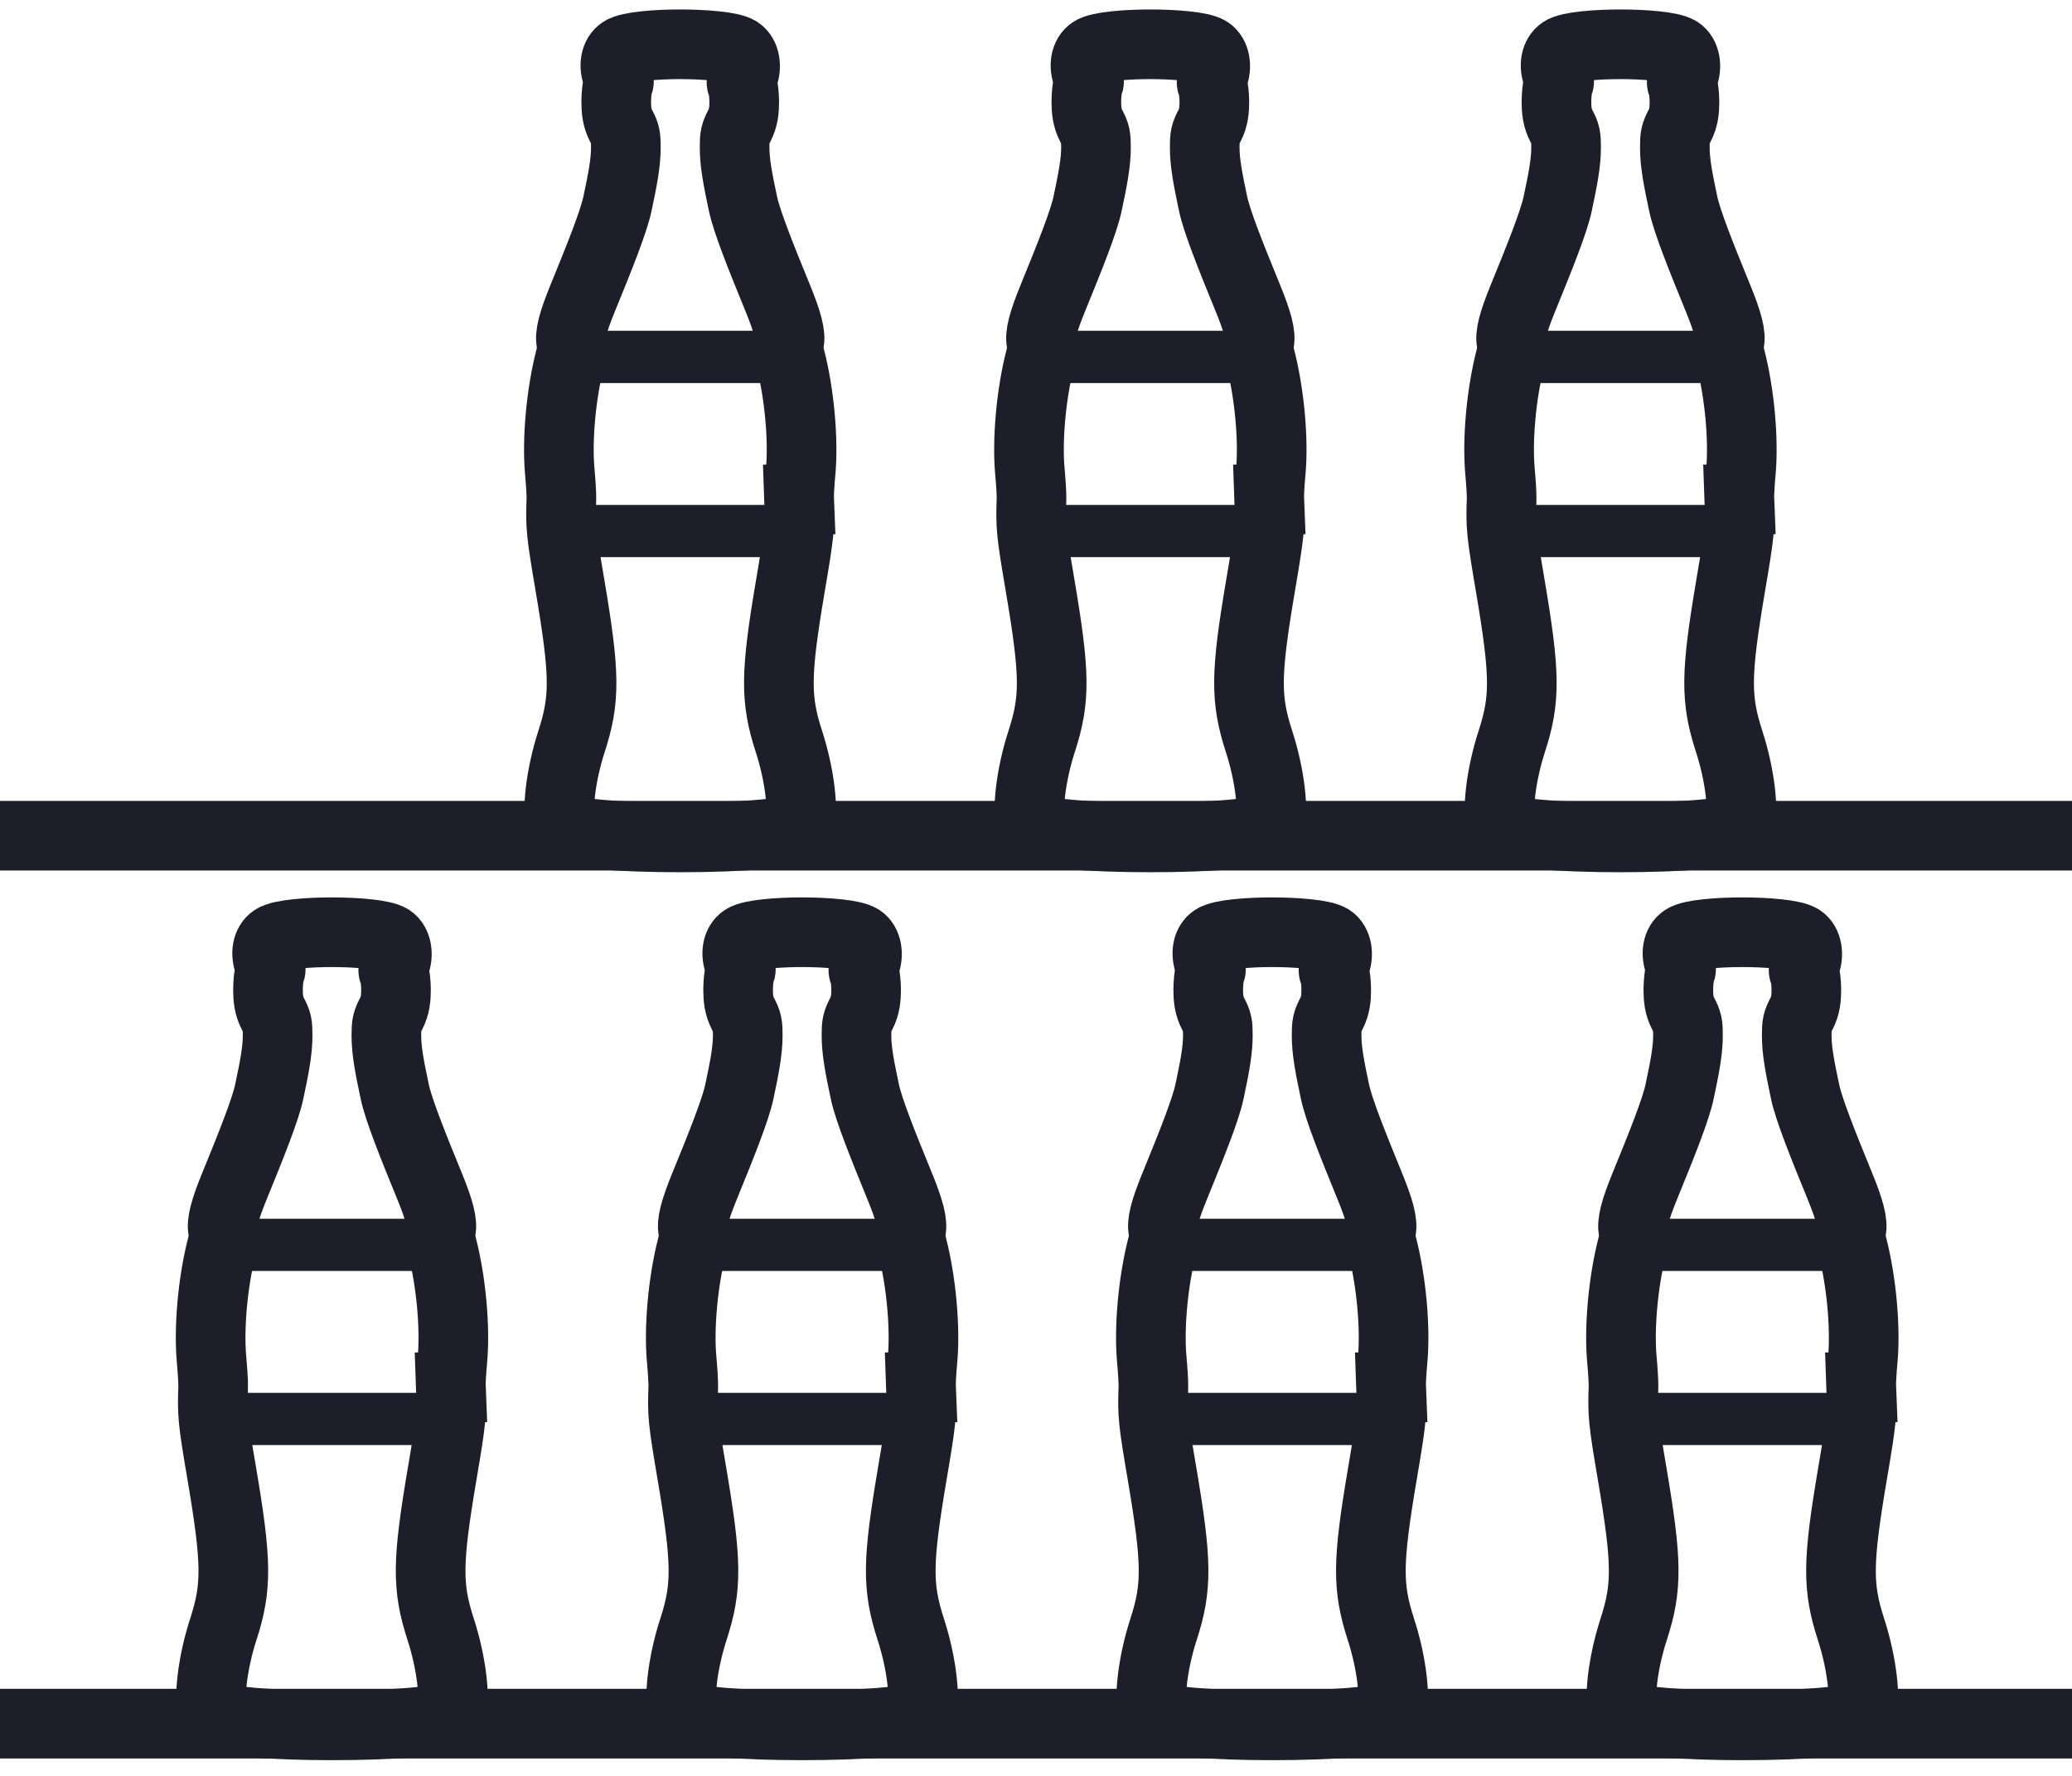
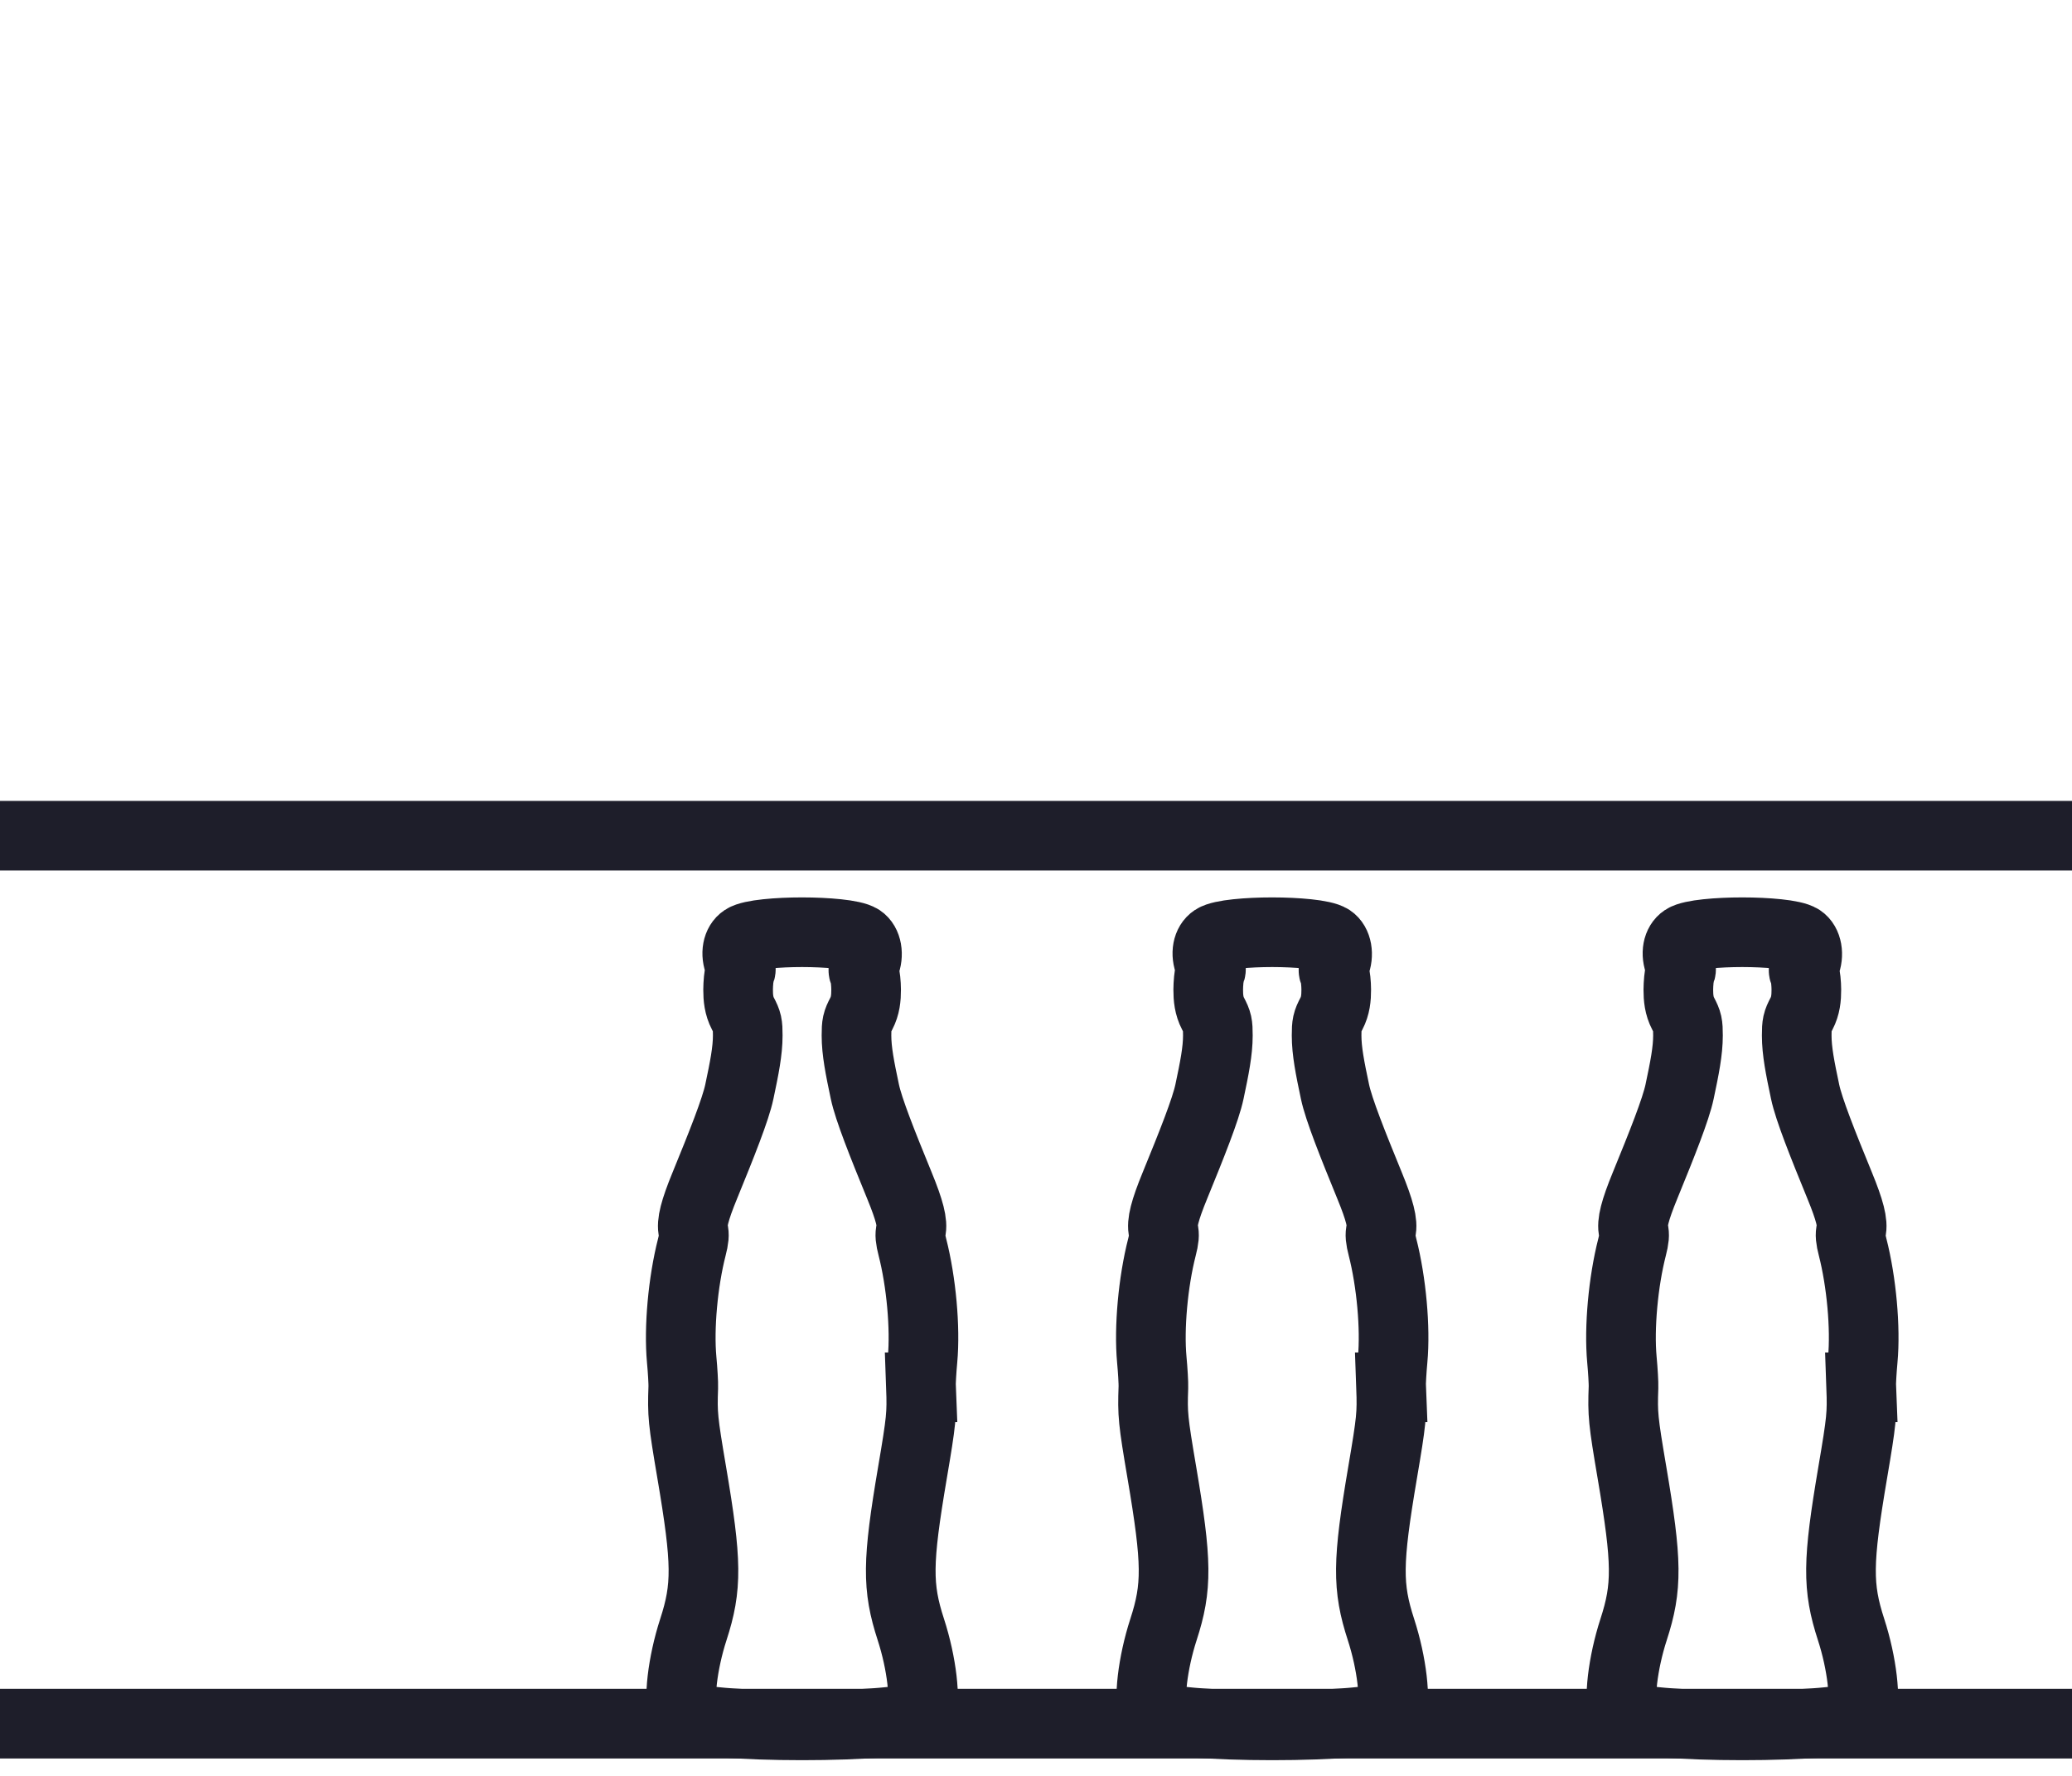
<svg xmlns="http://www.w3.org/2000/svg" width="119" height="102">
  <g fill="none" fill-rule="evenodd">
-     <path d="M25.893 79.683c-.01-.237.032-.956.091-1.597.167-1.817-.072-4.46-.584-6.46-.124-.484-.145-.719-.085-.94.116-.416-.076-1.172-.657-2.588-.979-2.39-1.773-4.381-1.987-5.397-.288-1.36-.481-2.33-.481-3.225 0-.654.029-.785.278-1.26.232-.442.277-.896.275-1.378 0-.316-.047-.823-.103-.926-.08-.148-.075-.251.027-.495.245-.586.12-1.233-.253-1.477-.416-.273-1.979-.395-3.322-.396h-.049c-1.344 0-2.906.123-3.322.396-.373.244-.498.836-.253 1.423.101.243.106.347.027.494-.057.103-.103.665-.104.981-.001.482.044.936.276 1.379.249.474.278.605.278 1.259 0 .894-.194 1.865-.482 3.225-.214 1.016-1.008 3.008-1.986 5.397-.581 1.416-.773 2.172-.658 2.588.06.221.04.456-.084.94-.513 2-.751 4.643-.585 6.46.06.64.101 1.36.092 1.597-.057 1.554-.022 1.898.485 4.89.876 5.162.89 6.573.092 9.03-.622 1.916-.876 4.094-.564 4.84.364.873 13.26.873 13.625 0 .312-.746.058-2.924-.565-4.84-.798-2.457-.784-3.868.092-9.03.508-2.992.542-3.336.486-4.89z" stroke="#1E1E2A" stroke-width="4" />
-     <path fill="#1E1E2A" d="M12 80h14v3H12zm0-10h14v3H12zm27 10h14v3H39zm0-10h14v3H39zm27 10h14v3H66zm0-10h14v3H66zm27 10h14v3H93zm0-10h14v3H93z" />
    <path d="M52.893 79.683c-.01-.237.032-.956.091-1.597.167-1.817-.072-4.46-.584-6.46-.124-.484-.145-.719-.085-.94.116-.416-.076-1.172-.657-2.588-.979-2.39-1.773-4.381-1.987-5.397-.288-1.36-.481-2.33-.481-3.225 0-.654.029-.785.278-1.26.232-.442.277-.896.275-1.378 0-.316-.047-.823-.103-.926-.08-.148-.075-.251.027-.495.245-.586.12-1.233-.253-1.477-.416-.273-1.979-.395-3.322-.396h-.049c-1.344 0-2.906.123-3.322.396-.373.244-.498.836-.253 1.423.101.243.106.347.027.494-.057.103-.103.665-.104.981-.001.482.044.936.276 1.379.249.474.278.605.278 1.259 0 .894-.194 1.865-.482 3.225-.214 1.016-1.008 3.008-1.986 5.397-.581 1.416-.773 2.172-.658 2.588.06.221.04.456-.084.94-.513 2-.751 4.643-.585 6.46.06.64.101 1.36.092 1.597-.057 1.554-.022 1.898.485 4.89.876 5.162.89 6.573.092 9.03-.622 1.916-.876 4.094-.564 4.84.364.873 13.26.873 13.625 0 .312-.746.058-2.924-.565-4.84-.798-2.457-.784-3.868.092-9.03.508-2.992.542-3.336.486-4.89zm27 0c-.01-.237.032-.956.091-1.597.167-1.817-.072-4.46-.584-6.46-.124-.484-.145-.719-.085-.94.116-.416-.076-1.172-.657-2.588-.979-2.39-1.773-4.381-1.987-5.397-.288-1.36-.481-2.33-.481-3.225 0-.654.029-.785.278-1.26.232-.442.277-.896.275-1.378 0-.316-.047-.823-.103-.926-.08-.148-.075-.251.027-.495.245-.586.12-1.233-.253-1.477-.416-.273-1.979-.395-3.322-.396h-.049c-1.344 0-2.906.123-3.322.396-.373.244-.498.836-.253 1.423.101.243.106.347.027.494-.057.103-.103.665-.104.981-.001.482.044.936.276 1.379.249.474.278.605.278 1.259 0 .894-.194 1.865-.482 3.225-.214 1.016-1.008 3.008-1.986 5.397-.581 1.416-.773 2.172-.658 2.588.06.221.04.456-.084.94-.513 2-.751 4.643-.585 6.46.06.64.101 1.36.092 1.597-.057 1.554-.022 1.898.485 4.89.876 5.162.89 6.573.092 9.03-.622 1.916-.876 4.094-.564 4.84.364.873 13.26.873 13.625 0 .312-.746.058-2.924-.565-4.84-.798-2.457-.784-3.868.092-9.03.508-2.992.542-3.336.486-4.89zm27 0c-.01-.237.032-.956.091-1.597.167-1.817-.072-4.46-.584-6.46-.124-.484-.145-.719-.085-.94.116-.416-.076-1.172-.657-2.588-.979-2.39-1.773-4.381-1.987-5.397-.288-1.36-.481-2.33-.481-3.225 0-.654.029-.785.278-1.26.232-.442.277-.896.275-1.378 0-.316-.047-.823-.103-.926-.08-.148-.075-.251.027-.495.245-.586.12-1.233-.253-1.477-.416-.273-1.979-.395-3.322-.396h-.049c-1.344 0-2.906.123-3.322.396-.373.244-.498.836-.253 1.423.101.243.106.347.027.494-.057.103-.103.665-.104.981-.001.482.044.936.276 1.379.249.474.278.605.278 1.259 0 .894-.194 1.865-.482 3.225-.214 1.016-1.008 3.008-1.986 5.397-.581 1.416-.773 2.172-.658 2.588.06.221.04.456-.084.94-.513 2-.751 4.643-.585 6.46.06.64.101 1.36.092 1.597-.057 1.554-.022 1.898.485 4.89.876 5.162.89 6.573.092 9.03-.622 1.916-.876 4.094-.564 4.84.364.873 13.26.873 13.625 0 .312-.746.058-2.924-.565-4.84-.798-2.457-.784-3.868.092-9.03.508-2.992.542-3.336.486-4.89z" stroke="#1E1E2A" stroke-width="4" />
-     <path fill="#1E1E2A" d="M32 29h14v3H32zm0-10h14v3H32zm27 10h14v3H59zm0-10h14v3H59zm27 10h14v3H86zm0-10h14v3H86z" />
-     <path d="M45.893 28.683c-.01-.237.032-.956.091-1.597.167-1.817-.072-4.46-.584-6.46-.124-.484-.145-.719-.085-.94.116-.416-.076-1.172-.657-2.588-.979-2.39-1.773-4.381-1.987-5.397-.288-1.36-.481-2.33-.481-3.225 0-.654.029-.785.278-1.26.232-.442.277-.896.275-1.378 0-.316-.047-.823-.103-.926-.08-.148-.075-.251.027-.495.245-.586.12-1.233-.253-1.477-.416-.273-1.979-.395-3.322-.396h-.049c-1.344 0-2.906.123-3.322.396-.373.244-.498.836-.253 1.423.101.243.106.347.027.494-.057.103-.103.665-.104.981-.001.482.044.936.276 1.379.249.474.278.605.278 1.259 0 .894-.194 1.865-.482 3.225-.214 1.016-1.008 3.008-1.986 5.397-.581 1.416-.773 2.172-.658 2.588.06.221.04.456-.084.94-.513 2-.751 4.643-.585 6.46.06.64.101 1.36.092 1.597-.057 1.554-.022 1.898.485 4.89.876 5.162.89 6.573.092 9.03-.622 1.916-.876 4.094-.564 4.84.364.873 13.26.873 13.625 0 .312-.746.058-2.924-.565-4.84-.798-2.457-.784-3.868.092-9.03.508-2.992.542-3.336.486-4.89zm27 0c-.01-.237.032-.956.091-1.597.167-1.817-.072-4.46-.584-6.46-.124-.484-.145-.719-.085-.94.116-.416-.076-1.172-.657-2.588-.979-2.39-1.773-4.381-1.987-5.397-.288-1.36-.481-2.33-.481-3.225 0-.654.029-.785.278-1.26.232-.442.277-.896.275-1.378 0-.316-.047-.823-.103-.926-.08-.148-.075-.251.027-.495.245-.586.12-1.233-.253-1.477-.416-.273-1.979-.395-3.322-.396h-.049c-1.344 0-2.906.123-3.322.396-.373.244-.498.836-.253 1.423.101.243.106.347.027.494-.057.103-.103.665-.104.981-.001.482.044.936.276 1.379.249.474.278.605.278 1.259 0 .894-.194 1.865-.482 3.225-.214 1.016-1.008 3.008-1.986 5.397-.581 1.416-.773 2.172-.658 2.588.06.221.04.456-.084.94-.513 2-.751 4.643-.585 6.46.06.64.101 1.36.092 1.597-.057 1.554-.022 1.898.485 4.89.876 5.162.89 6.573.092 9.03-.622 1.916-.876 4.094-.564 4.84.364.873 13.26.873 13.625 0 .312-.746.058-2.924-.565-4.84-.798-2.457-.784-3.868.092-9.03.508-2.992.542-3.336.486-4.89zm27 0c-.01-.237.032-.956.091-1.597.167-1.817-.072-4.46-.584-6.46-.124-.484-.145-.719-.085-.94.116-.416-.076-1.172-.657-2.588-.979-2.39-1.773-4.381-1.987-5.397-.288-1.36-.481-2.33-.481-3.225 0-.654.029-.785.278-1.26.232-.442.277-.896.275-1.378 0-.316-.047-.823-.103-.926-.08-.148-.075-.251.027-.495.245-.586.12-1.233-.253-1.477-.416-.273-1.979-.395-3.322-.396h-.049c-1.344 0-2.906.123-3.322.396-.373.244-.498.836-.253 1.423.101.243.106.347.027.494-.057.103-.103.665-.104.981-.001.482.044.936.276 1.379.249.474.278.605.278 1.259 0 .894-.194 1.865-.482 3.225-.214 1.016-1.008 3.008-1.986 5.397-.581 1.416-.773 2.172-.658 2.588.06.221.04.456-.084.94-.513 2-.751 4.643-.585 6.46.06.64.101 1.36.092 1.597-.057 1.554-.022 1.898.485 4.89.876 5.162.89 6.573.092 9.03-.622 1.916-.876 4.094-.564 4.84.364.873 13.26.873 13.625 0 .312-.746.058-2.924-.565-4.84-.798-2.457-.784-3.868.092-9.03.508-2.992.542-3.336.486-4.89z" stroke="#1E1E2A" stroke-width="4" />
    <path fill="#1E1E2A" d="M0 97h119v4H0zm0-51h119v4H0z" />
  </g>
</svg>